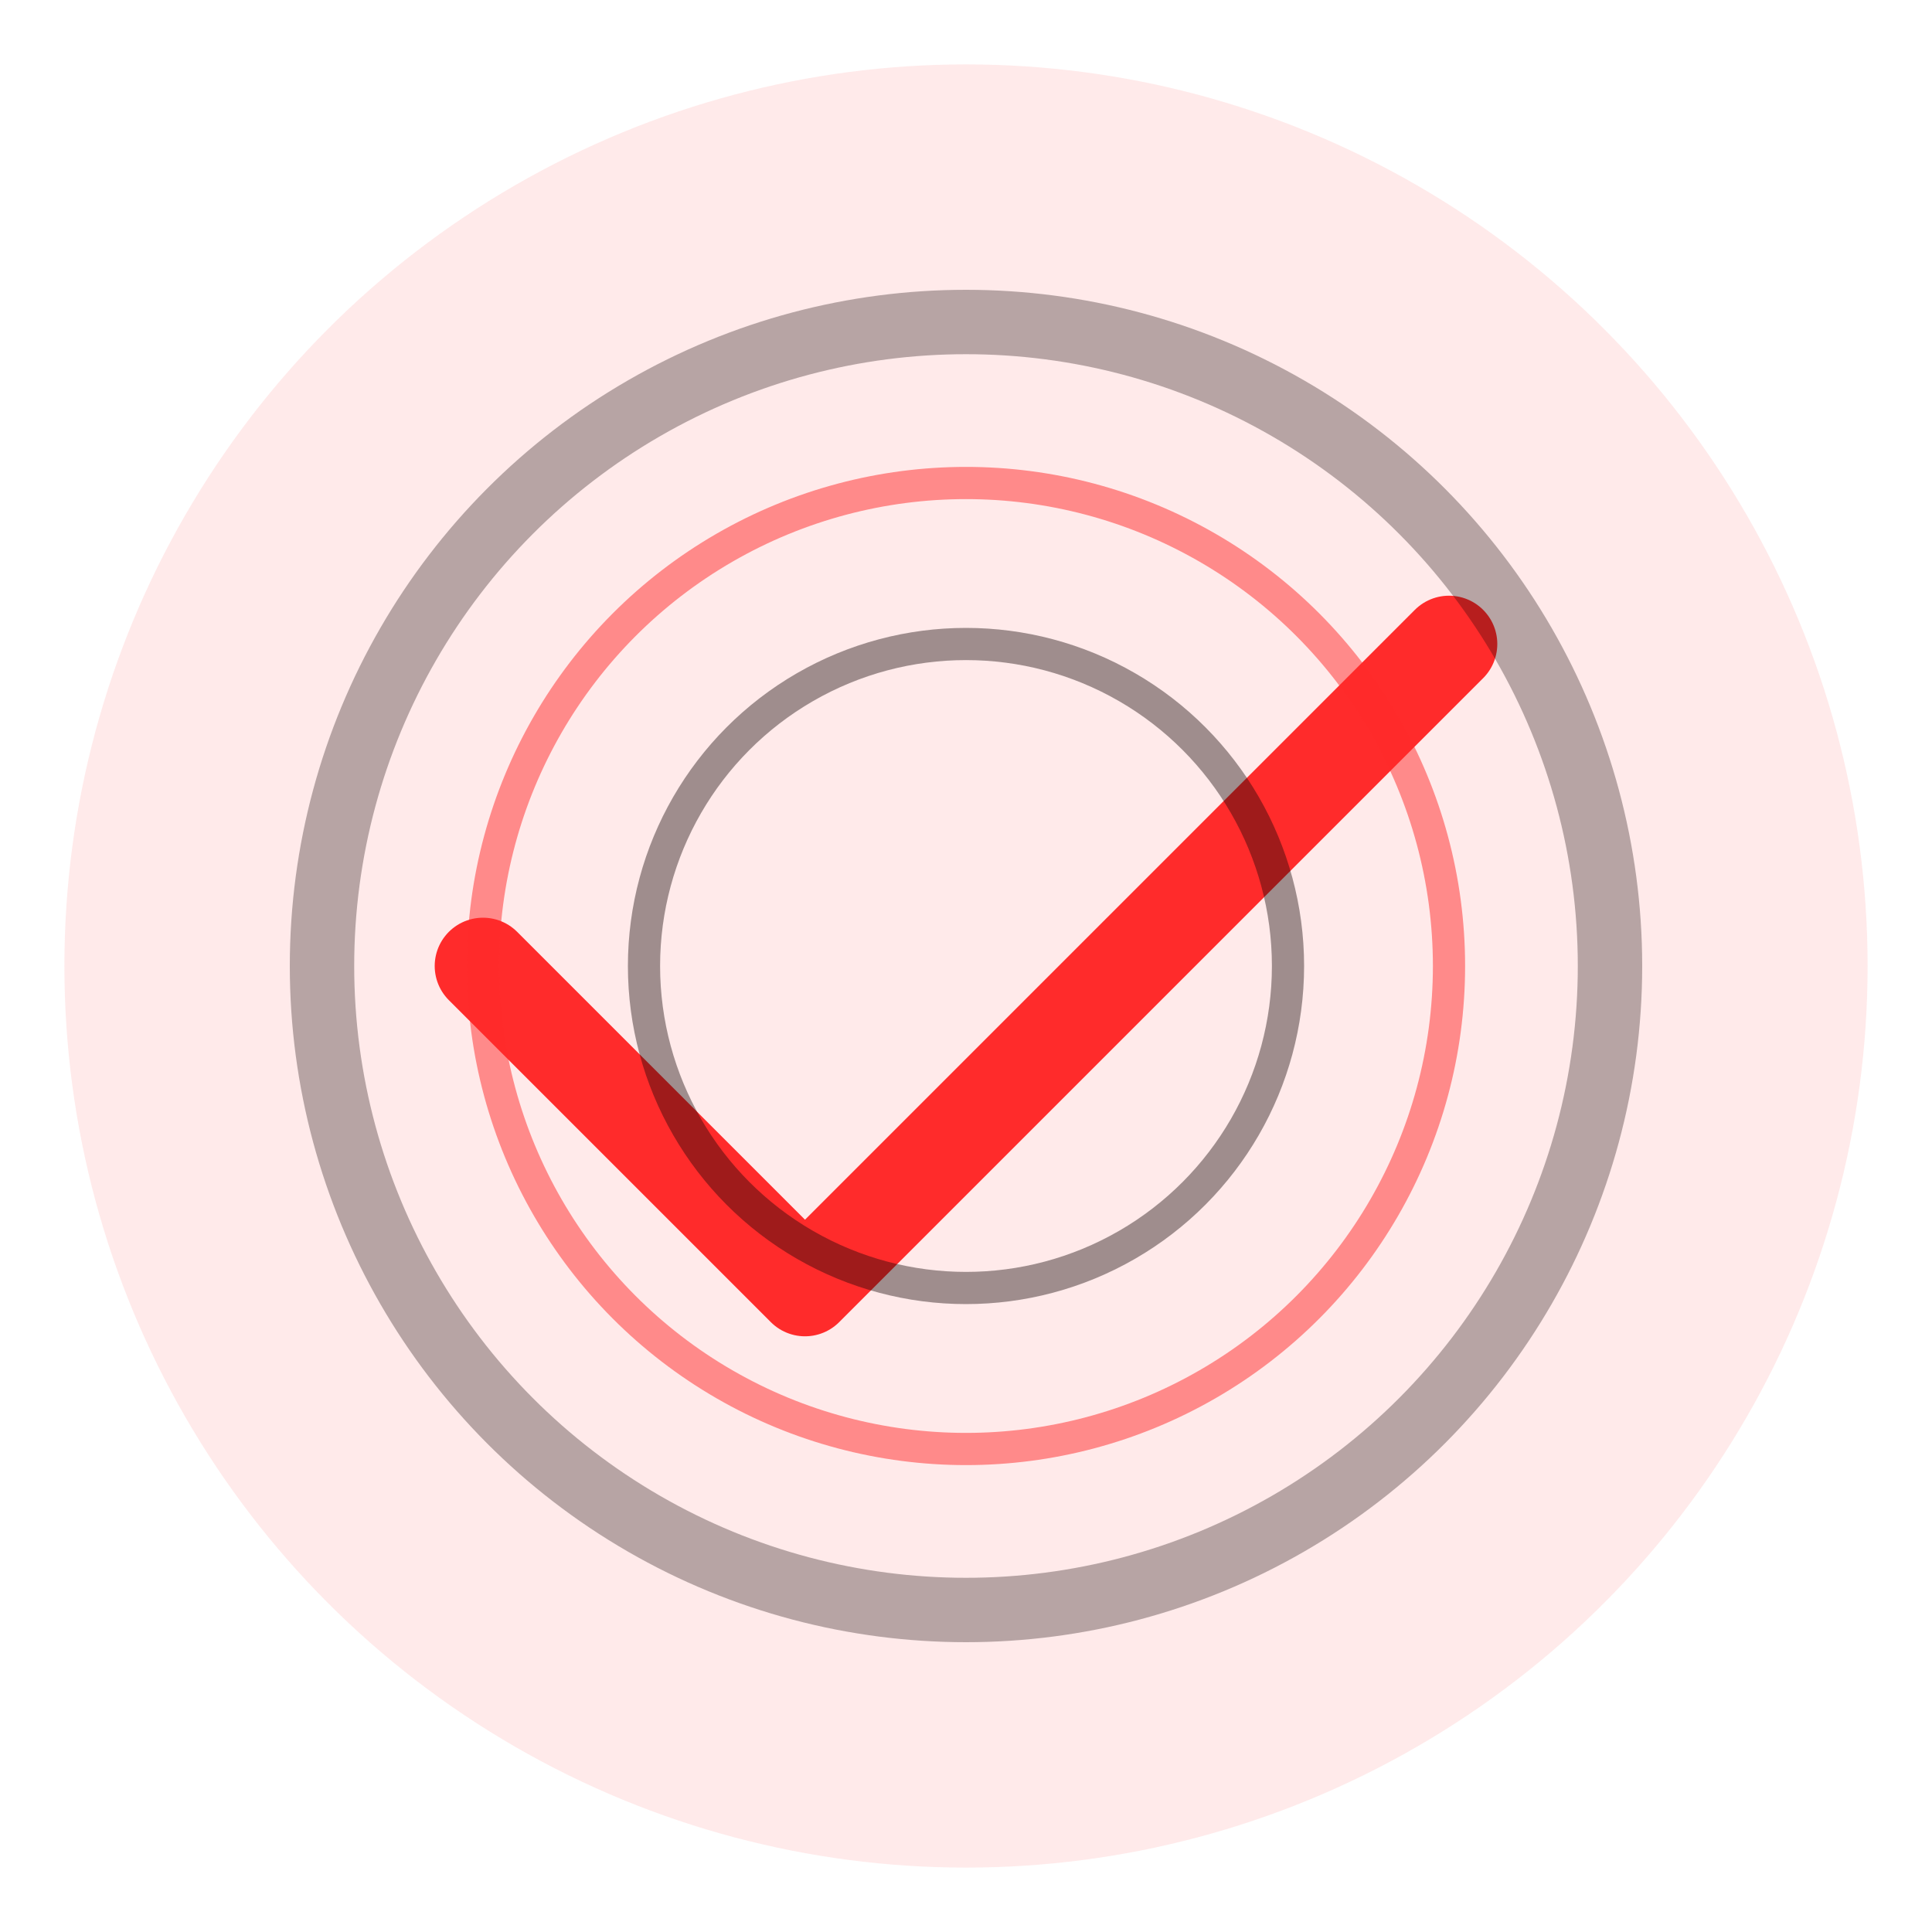
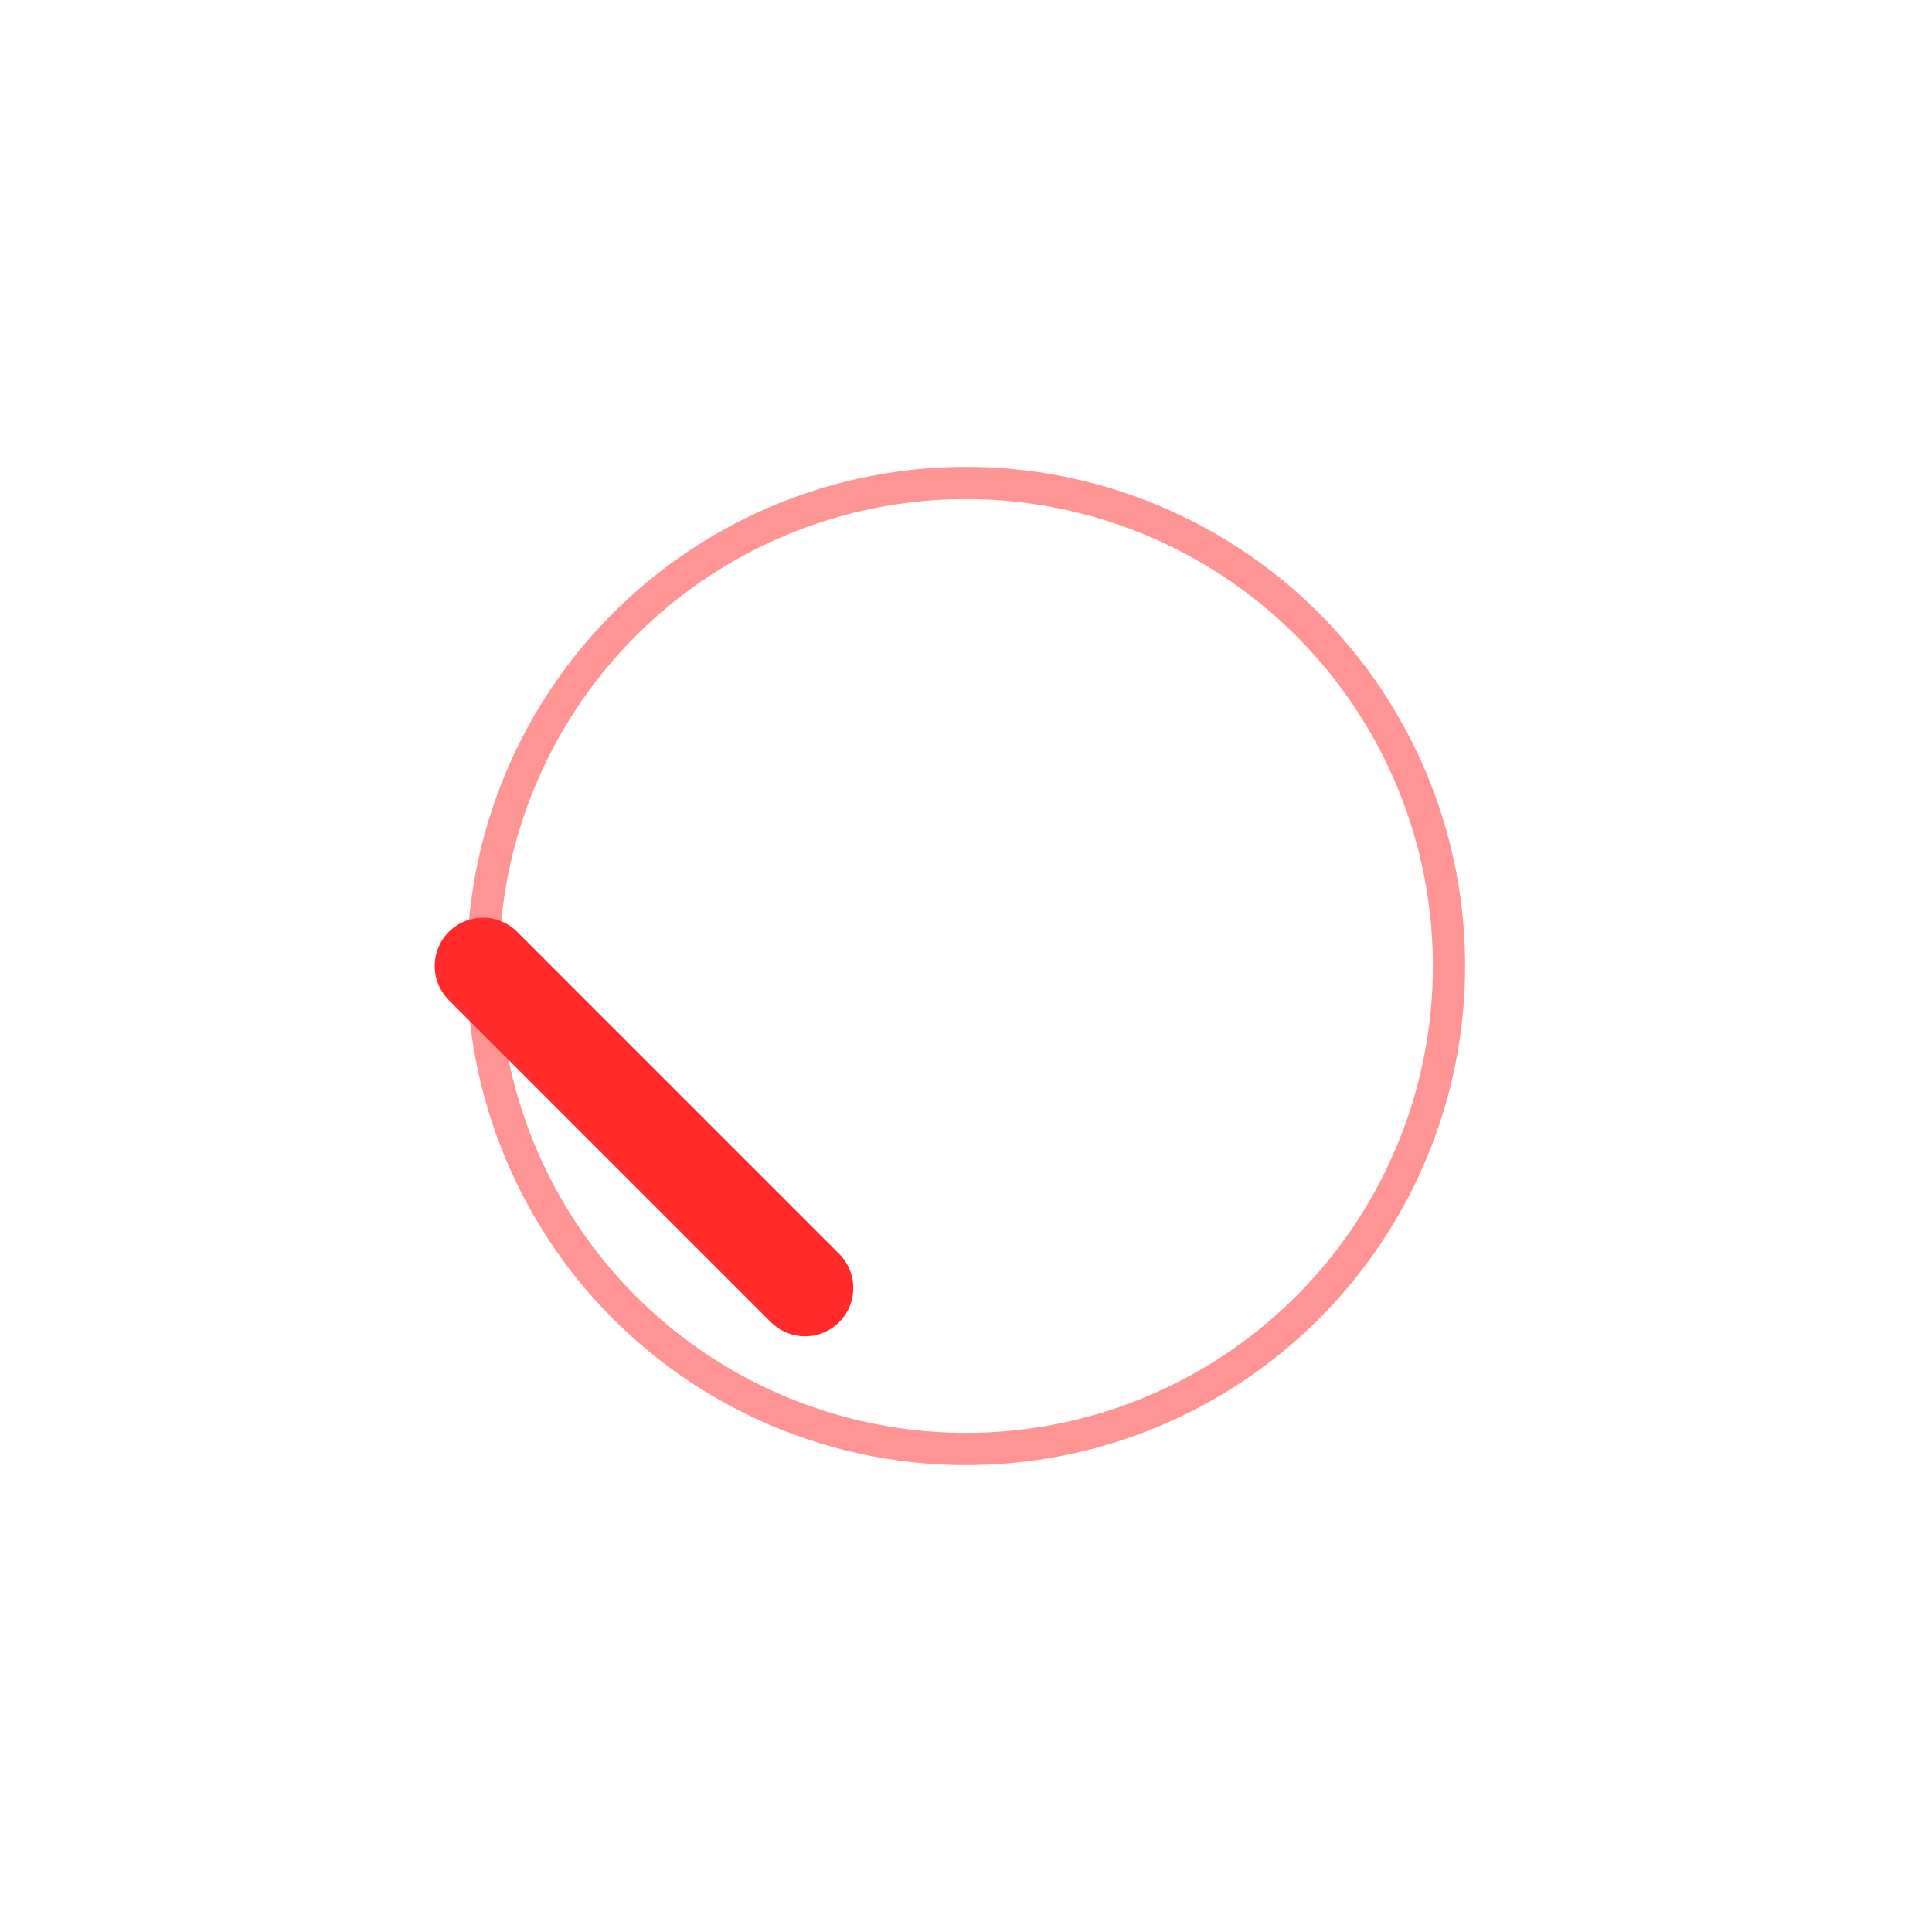
<svg xmlns="http://www.w3.org/2000/svg" width="60" height="60" viewBox="0 0 60 60" fill="none">
-   <circle cx="30" cy="30" r="28" fill="#ff2b2b" opacity="0.1" />
-   <path d="M15 30L25 40L45 20" stroke="#ff2b2b" stroke-width="3" stroke-linecap="round" stroke-linejoin="round" />
-   <circle cx="30" cy="30" r="20" fill="none" stroke="#0f0303" stroke-width="2" opacity="0.3" />
+   <path d="M15 30L25 40" stroke="#ff2b2b" stroke-width="3" stroke-linecap="round" stroke-linejoin="round" />
  <circle cx="30" cy="30" r="15" fill="none" stroke="#ff2b2b" stroke-width="1" opacity="0.5" />
-   <circle cx="30" cy="30" r="10" fill="none" stroke="#0f0303" stroke-width="1" opacity="0.4" />
</svg>